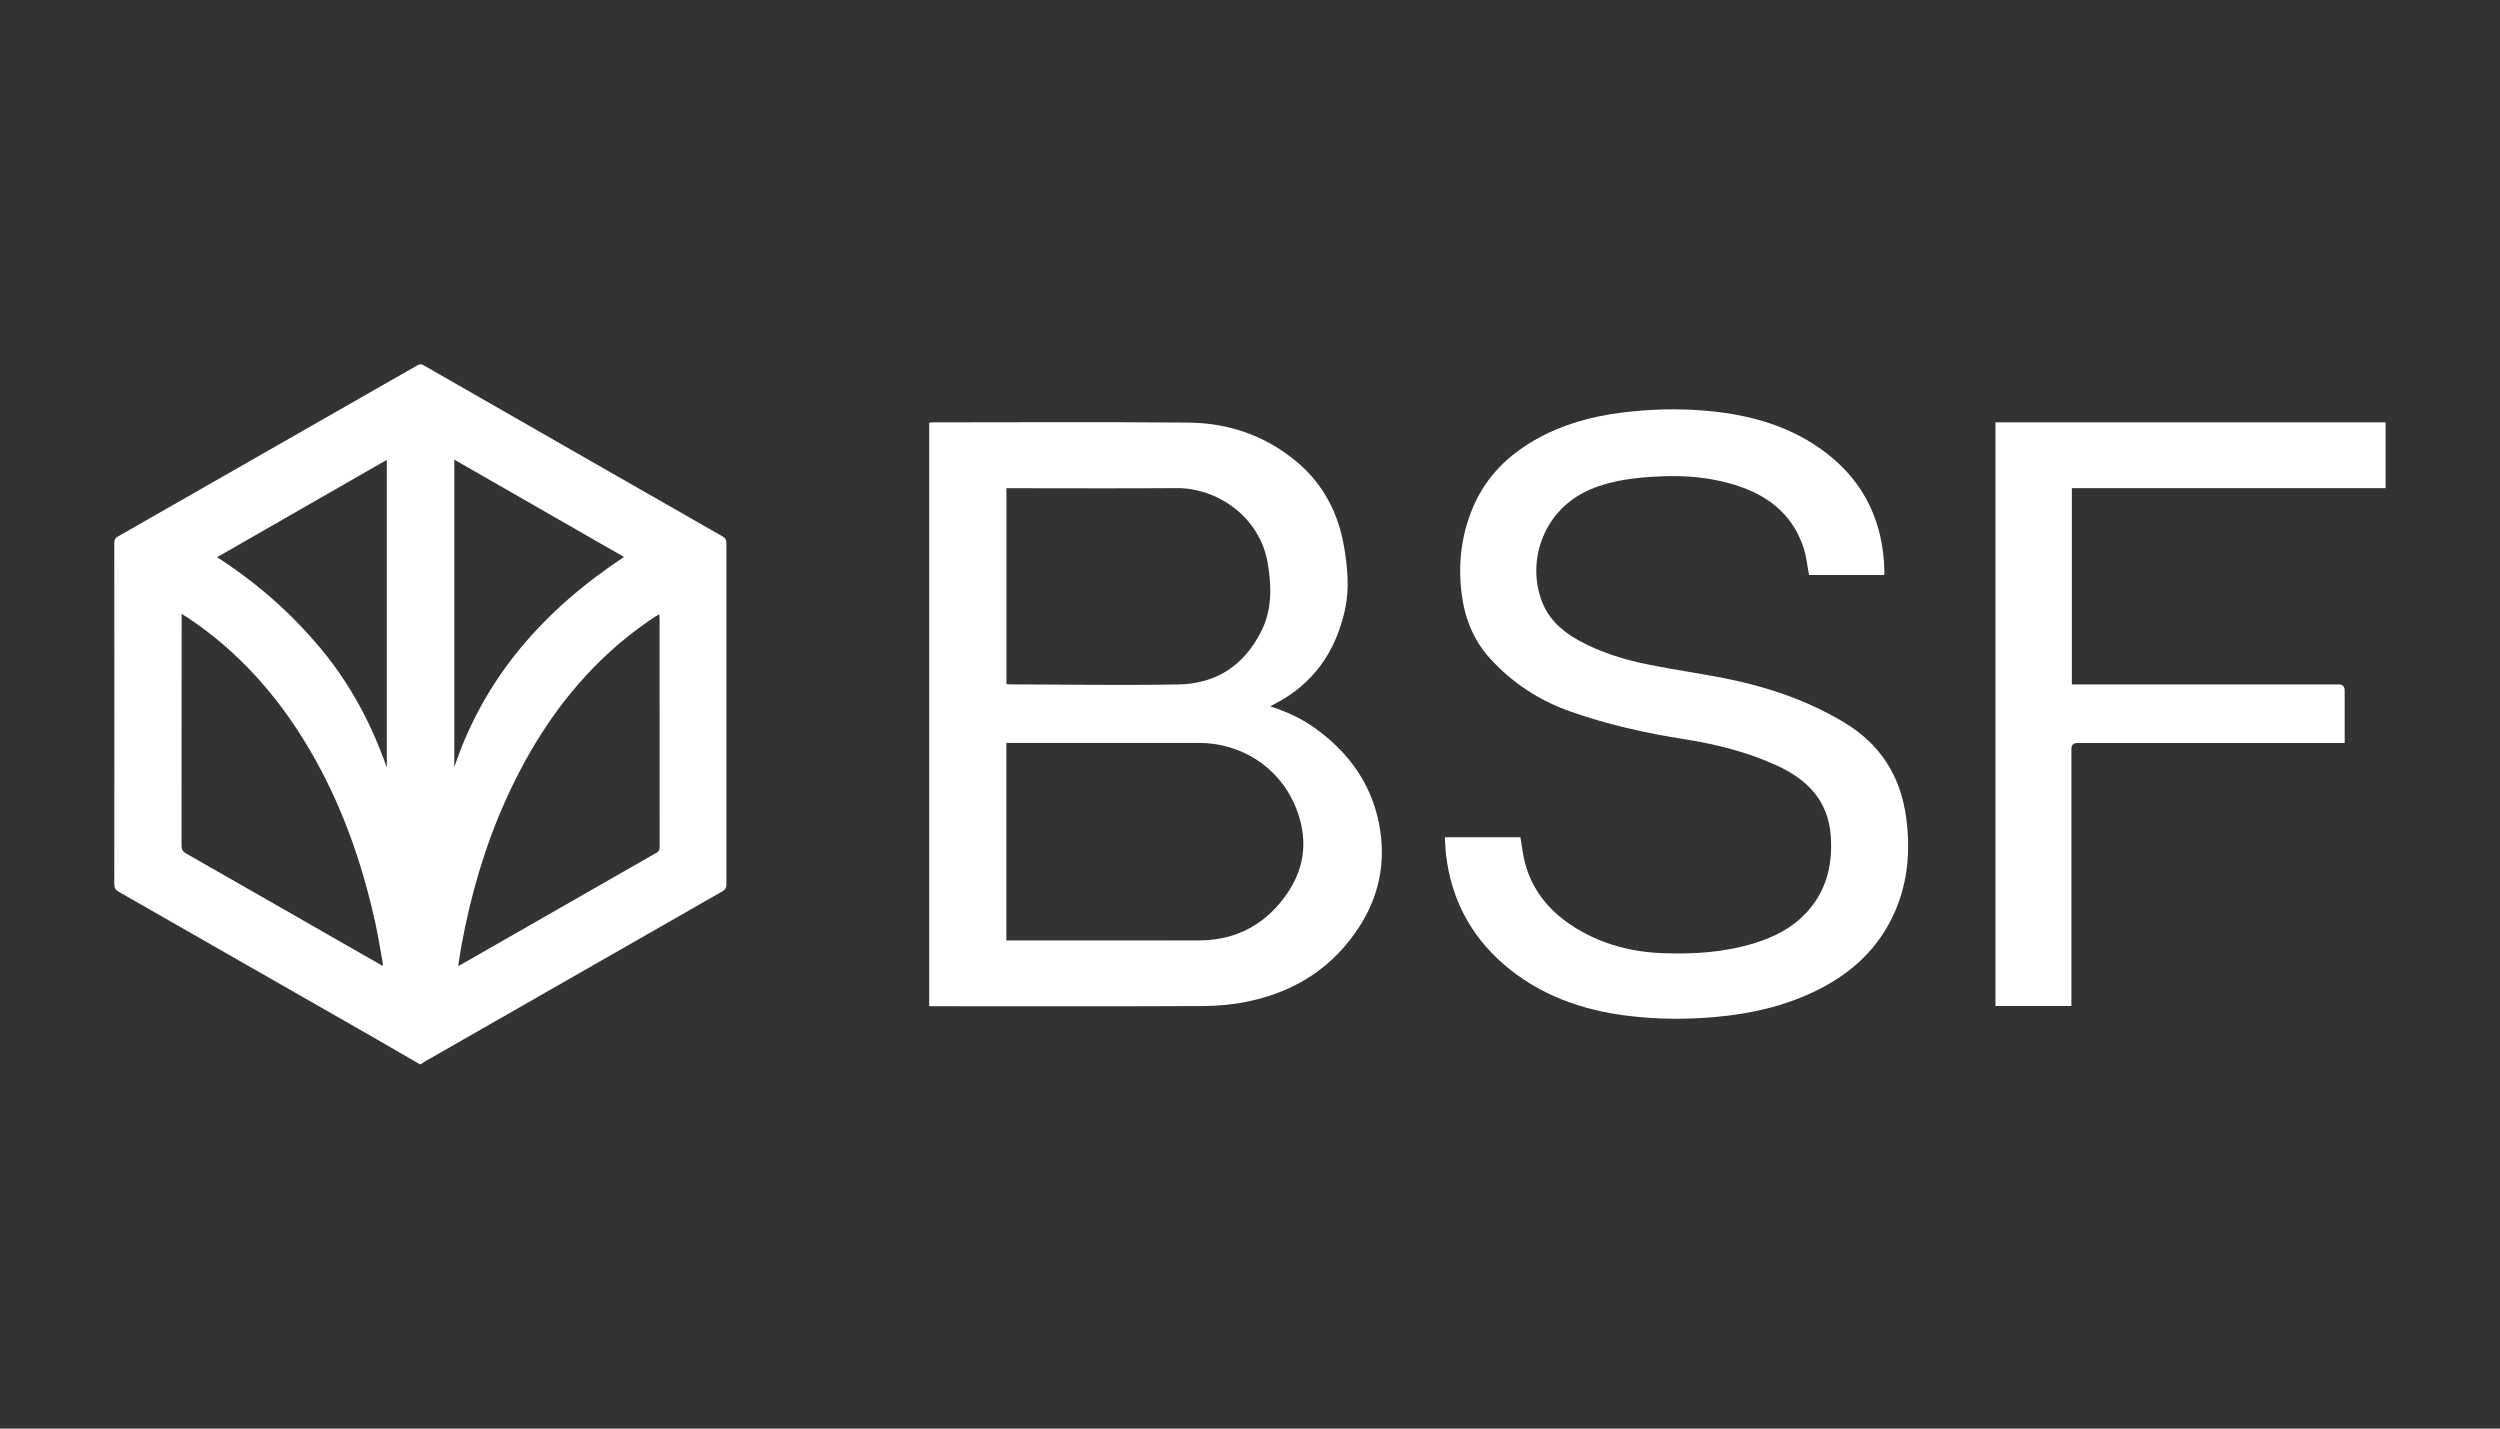
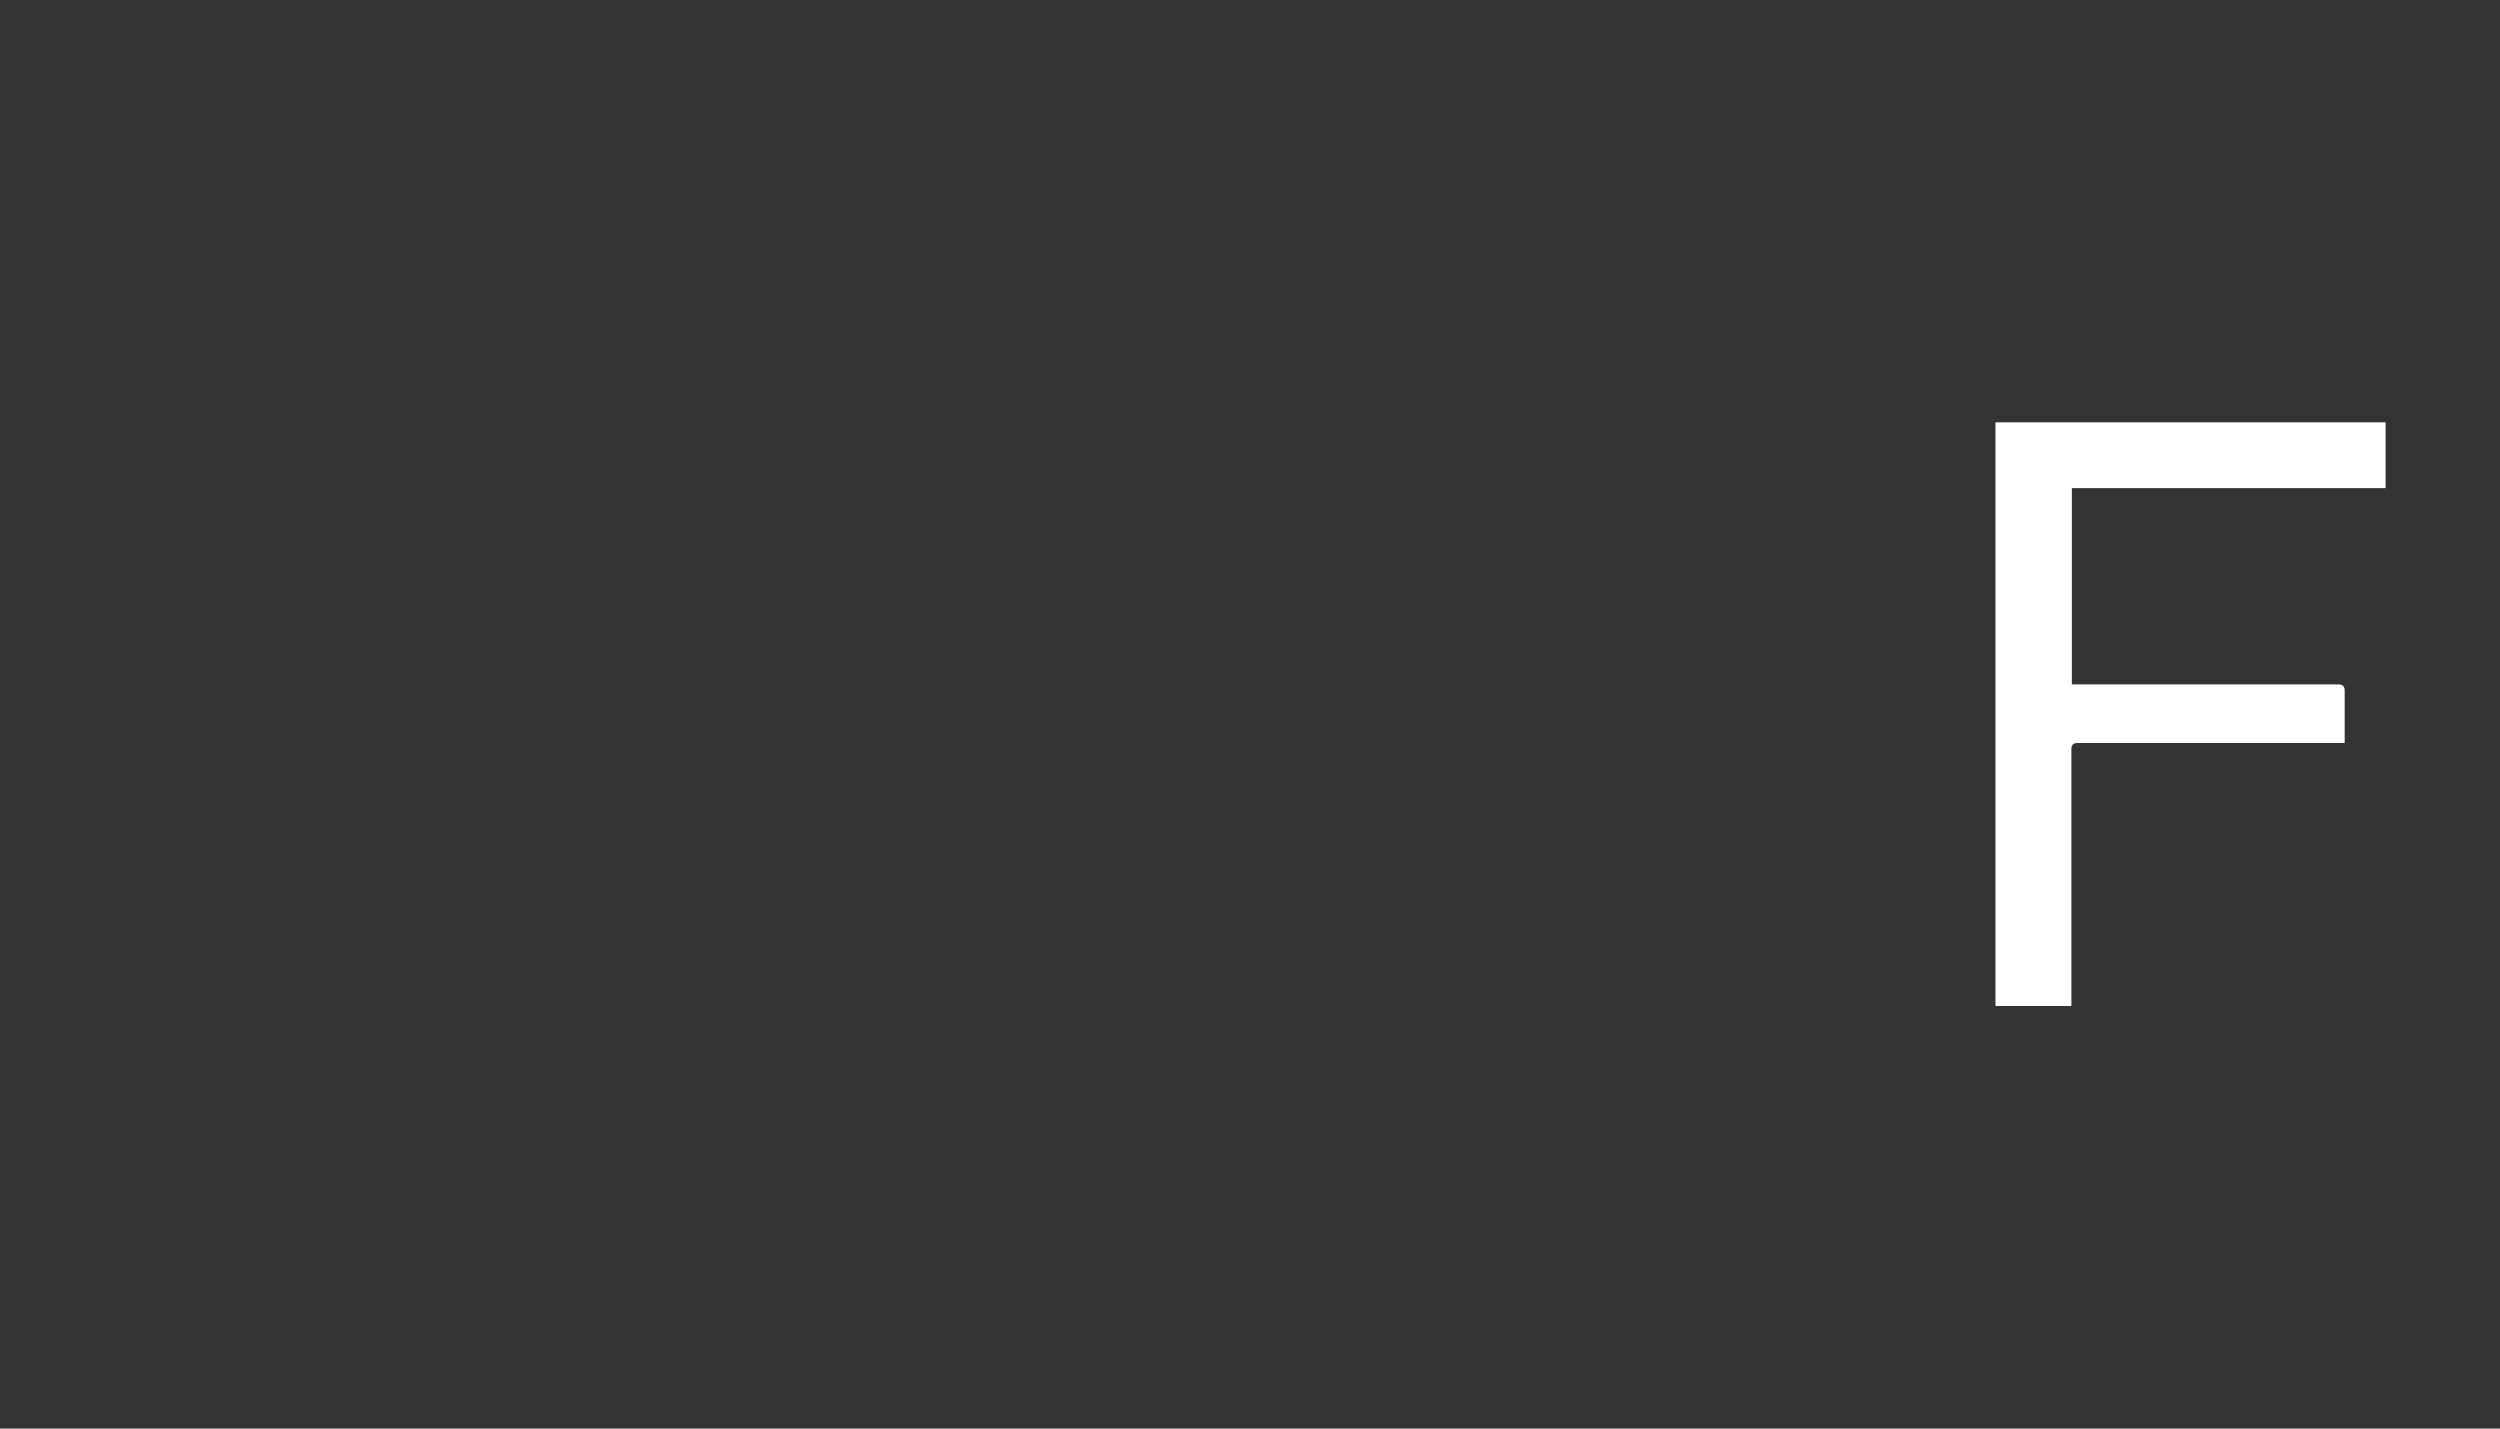
<svg xmlns="http://www.w3.org/2000/svg" width="350" height="200" viewBox="0 0 350 200" fill="none">
  <rect x="0" y="0" width="350" height="200" fill="#333333" stroke="none" />
-   <path d="M58.782 149C56.632 147.754 54.489 146.501 52.334 145.268C40.441 138.459 28.547 131.657 16.642 124.861C16.181 124.595 16 124.322 16 123.77C16.019 107.847 16.019 91.93 16 76.007C16 75.567 16.125 75.325 16.517 75.102C30.485 67.134 44.434 59.154 58.383 51.174C58.682 51 58.919 50.92 59.268 51.118C73.223 59.123 87.184 67.116 101.152 75.096C101.576 75.338 101.694 75.592 101.694 76.051C101.682 91.974 101.682 107.891 101.694 123.814C101.694 124.31 101.532 124.564 101.102 124.806C87.29 132.693 73.485 140.592 59.679 148.498C59.411 148.647 59.162 148.827 58.906 148.994H58.782V149ZM53.598 135.229C53.58 134.962 53.586 134.801 53.555 134.64C53.237 132.91 52.963 131.167 52.595 129.45C50.689 120.657 47.723 112.262 43.076 104.493C38.771 97.3 33.332 91.168 26.305 86.486C26.055 86.319 25.8 86.17 25.426 85.934C25.426 86.312 25.426 86.548 25.426 86.79C25.426 97.319 25.426 107.853 25.414 118.382C25.414 118.928 25.576 119.213 26.049 119.486C34.329 124.204 42.596 128.948 50.87 133.685C51.754 134.193 52.639 134.689 53.598 135.235V135.229ZM92.299 86.002C92.069 86.133 91.907 86.207 91.757 86.306C89.022 88.111 86.468 90.151 84.126 92.433C78.332 98.069 74.076 104.741 70.781 112.051C67.859 118.543 65.903 125.333 64.613 132.321C64.439 133.251 64.314 134.193 64.146 135.235C64.395 135.111 64.526 135.055 64.644 134.987C73.721 129.791 82.799 124.589 91.882 119.399C92.237 119.194 92.349 118.965 92.349 118.568C92.337 107.934 92.343 97.3 92.343 86.666C92.343 86.474 92.318 86.281 92.305 86.009L92.299 86.002ZM54.153 107.487V64.381C46.203 68.939 38.335 73.453 30.385 78.01C35.911 81.557 40.715 85.779 44.864 90.752C49.032 95.744 52.028 101.361 54.159 107.487H54.153ZM63.604 64.35V107.407C67.859 94.689 76.282 85.308 87.359 77.973C79.447 73.434 71.578 68.92 63.604 64.35Z" fill="white" />
  <path d="M333.998 68.343H290.058V95.812H290.93C303.085 95.812 315.24 95.812 327.401 95.812C327.97 95.812 328.254 96.101 328.254 96.68C328.254 98.875 328.254 101.064 328.254 103.259C328.254 103.482 328.254 103.705 328.254 104.021H327.357C315.177 104.021 303.004 104.021 290.824 104.021C290.272 104.021 289.996 104.3 289.996 104.858C289.996 116.578 289.996 128.297 289.996 140.016V140.84H279.367V59.123H333.986V68.343H333.998Z" fill="white" />
-   <path d="M177.821 98.887C180.219 99.65 182.368 100.666 184.3 102.08C189.147 105.633 192.33 110.277 193.227 116.261C193.944 121.041 193.003 125.518 190.362 129.648C186.655 135.452 181.322 138.837 174.668 140.22C172.65 140.641 170.544 140.834 168.482 140.846C155.953 140.902 143.431 140.871 130.902 140.871H130.086V59.172C130.254 59.154 130.41 59.129 130.566 59.129C142.515 59.129 154.464 59.054 166.413 59.166C171.952 59.216 177.029 60.952 181.353 64.492C185.265 67.692 187.427 71.896 188.218 76.838C188.667 79.647 188.922 82.468 188.318 85.27C187.029 91.21 183.87 95.811 178.319 98.62C178.194 98.682 178.07 98.757 177.821 98.893V98.887ZM140.889 131.663H141.668C150.402 131.663 159.137 131.682 167.871 131.657C172.357 131.644 176.151 129.989 179.067 126.572C181.864 123.292 183.147 119.572 182.119 115.238C180.537 108.572 174.793 104.021 167.828 104.009C159.074 103.996 150.315 104.009 141.562 104.009H140.889V131.669V131.663ZM140.895 95.774C141.07 95.787 141.194 95.811 141.312 95.811C149.2 95.83 157.093 95.96 164.98 95.824C170.344 95.731 174.269 93.083 176.631 88.265C178.101 85.264 178.026 82.108 177.49 78.89C176.381 72.218 170.257 68.293 164.75 68.337C157.068 68.392 149.38 68.349 141.699 68.349H140.901V95.774H140.895Z" fill="white" />
-   <path d="M263.774 80.502H253.27C253.002 79.144 252.884 77.799 252.46 76.559C251.021 72.349 247.993 69.695 243.85 68.213C240.087 66.867 236.206 66.501 232.238 66.7C228.948 66.861 225.709 67.221 222.65 68.517C215.902 71.388 213.678 78.803 215.934 84.365C216.912 86.771 218.75 88.408 220.986 89.642C224.058 91.335 227.378 92.358 230.798 93.046C234.262 93.747 237.77 94.237 241.24 94.919C247.215 96.084 252.921 97.982 258.173 101.132C263.288 104.207 266.117 108.715 266.877 114.556C267.456 119.02 267.132 123.373 265.319 127.565C263.058 132.786 259.139 136.357 254.068 138.794C249.694 140.896 245.04 141.938 240.225 142.372C236.169 142.737 232.119 142.719 228.076 142.235C221.491 141.448 215.448 139.309 210.408 134.9C205.816 130.882 203.187 125.785 202.452 119.74C202.352 118.915 202.333 118.084 202.277 117.216H212.856C213.086 118.506 213.211 119.777 213.547 120.992C214.675 125.035 217.304 127.955 220.843 130.07C224.475 132.246 228.493 133.275 232.711 133.443C237.072 133.616 241.402 133.337 245.607 132.048C248.548 131.142 251.214 129.753 253.239 127.385C255.825 124.371 256.591 120.787 256.298 116.937C255.924 112.057 252.99 109.106 248.735 107.159C244.66 105.298 240.362 104.207 235.963 103.513C230.443 102.645 225.011 101.448 219.74 99.569C215.398 98.019 211.647 95.551 208.563 92.135C206.215 89.537 205.025 86.405 204.614 82.97C204.109 78.76 204.614 74.68 206.327 70.774C208.14 66.644 211.199 63.68 215.08 61.491C218.774 59.414 222.774 58.31 226.955 57.777C231.017 57.256 235.085 57.157 239.159 57.535C245.227 58.1 250.934 59.73 255.818 63.531C261.164 67.698 263.662 73.279 263.818 79.969C263.818 80.13 263.799 80.291 263.78 80.502H263.774Z" fill="white" />
</svg>